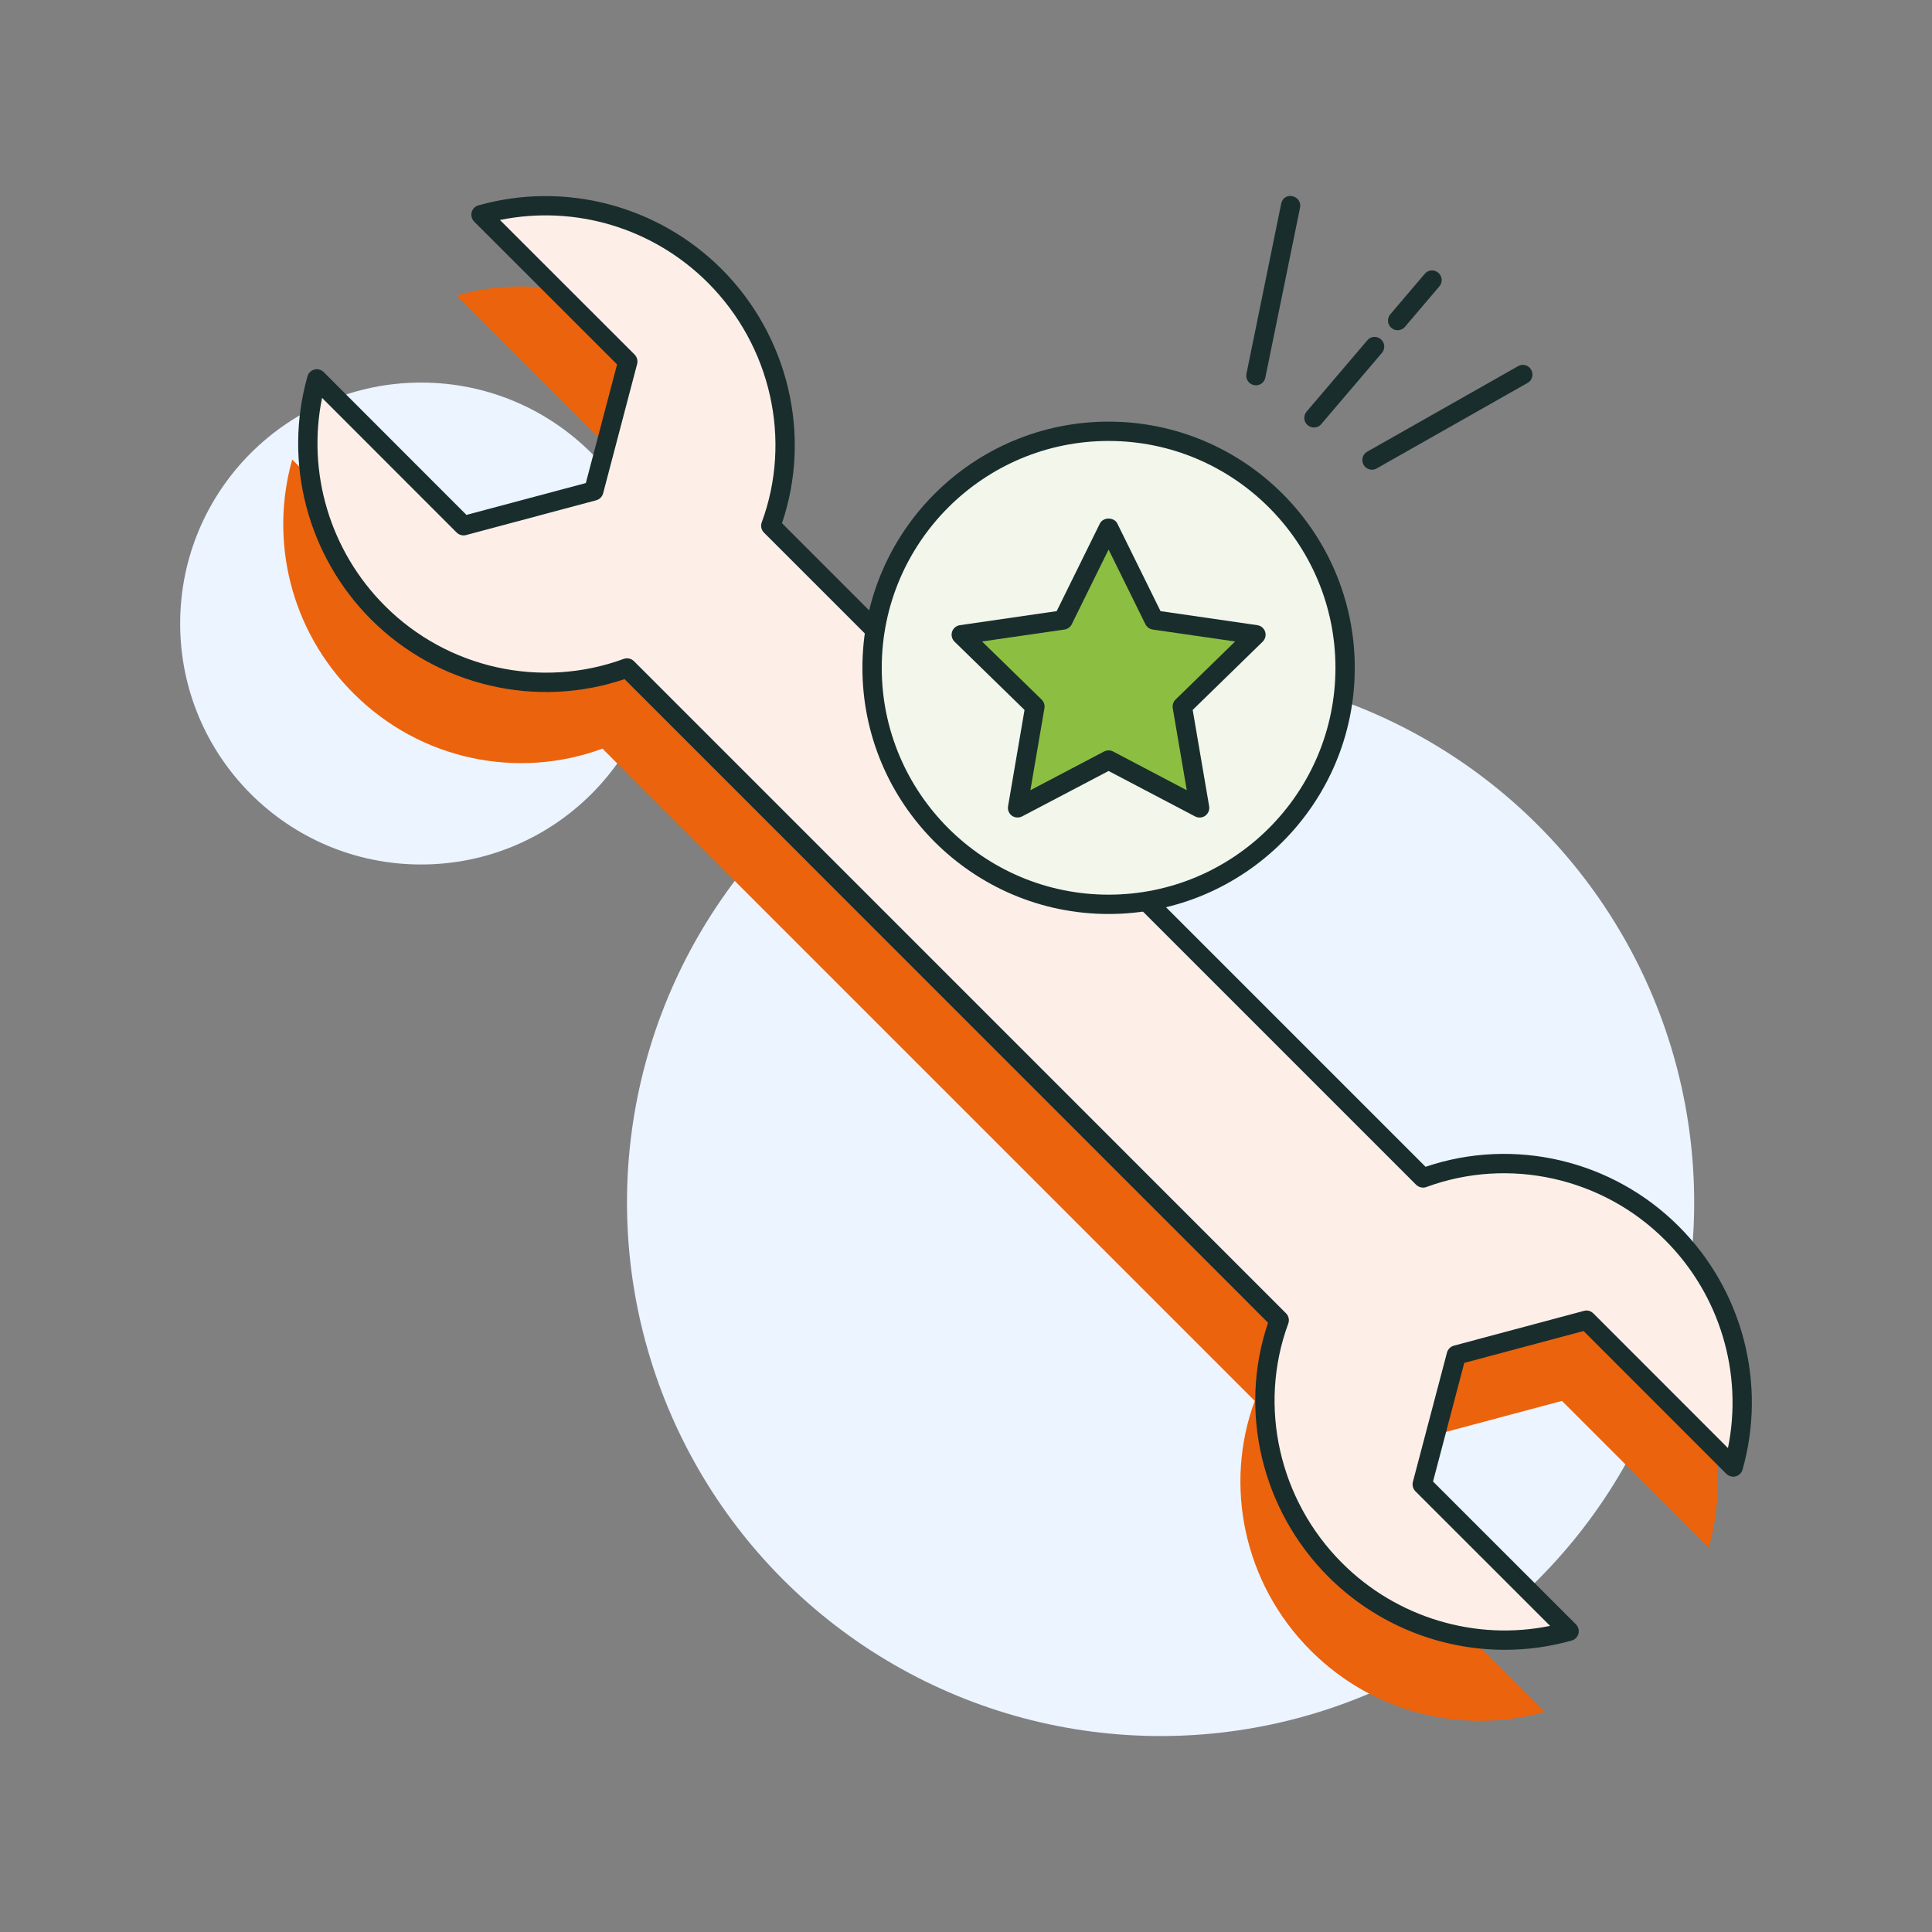
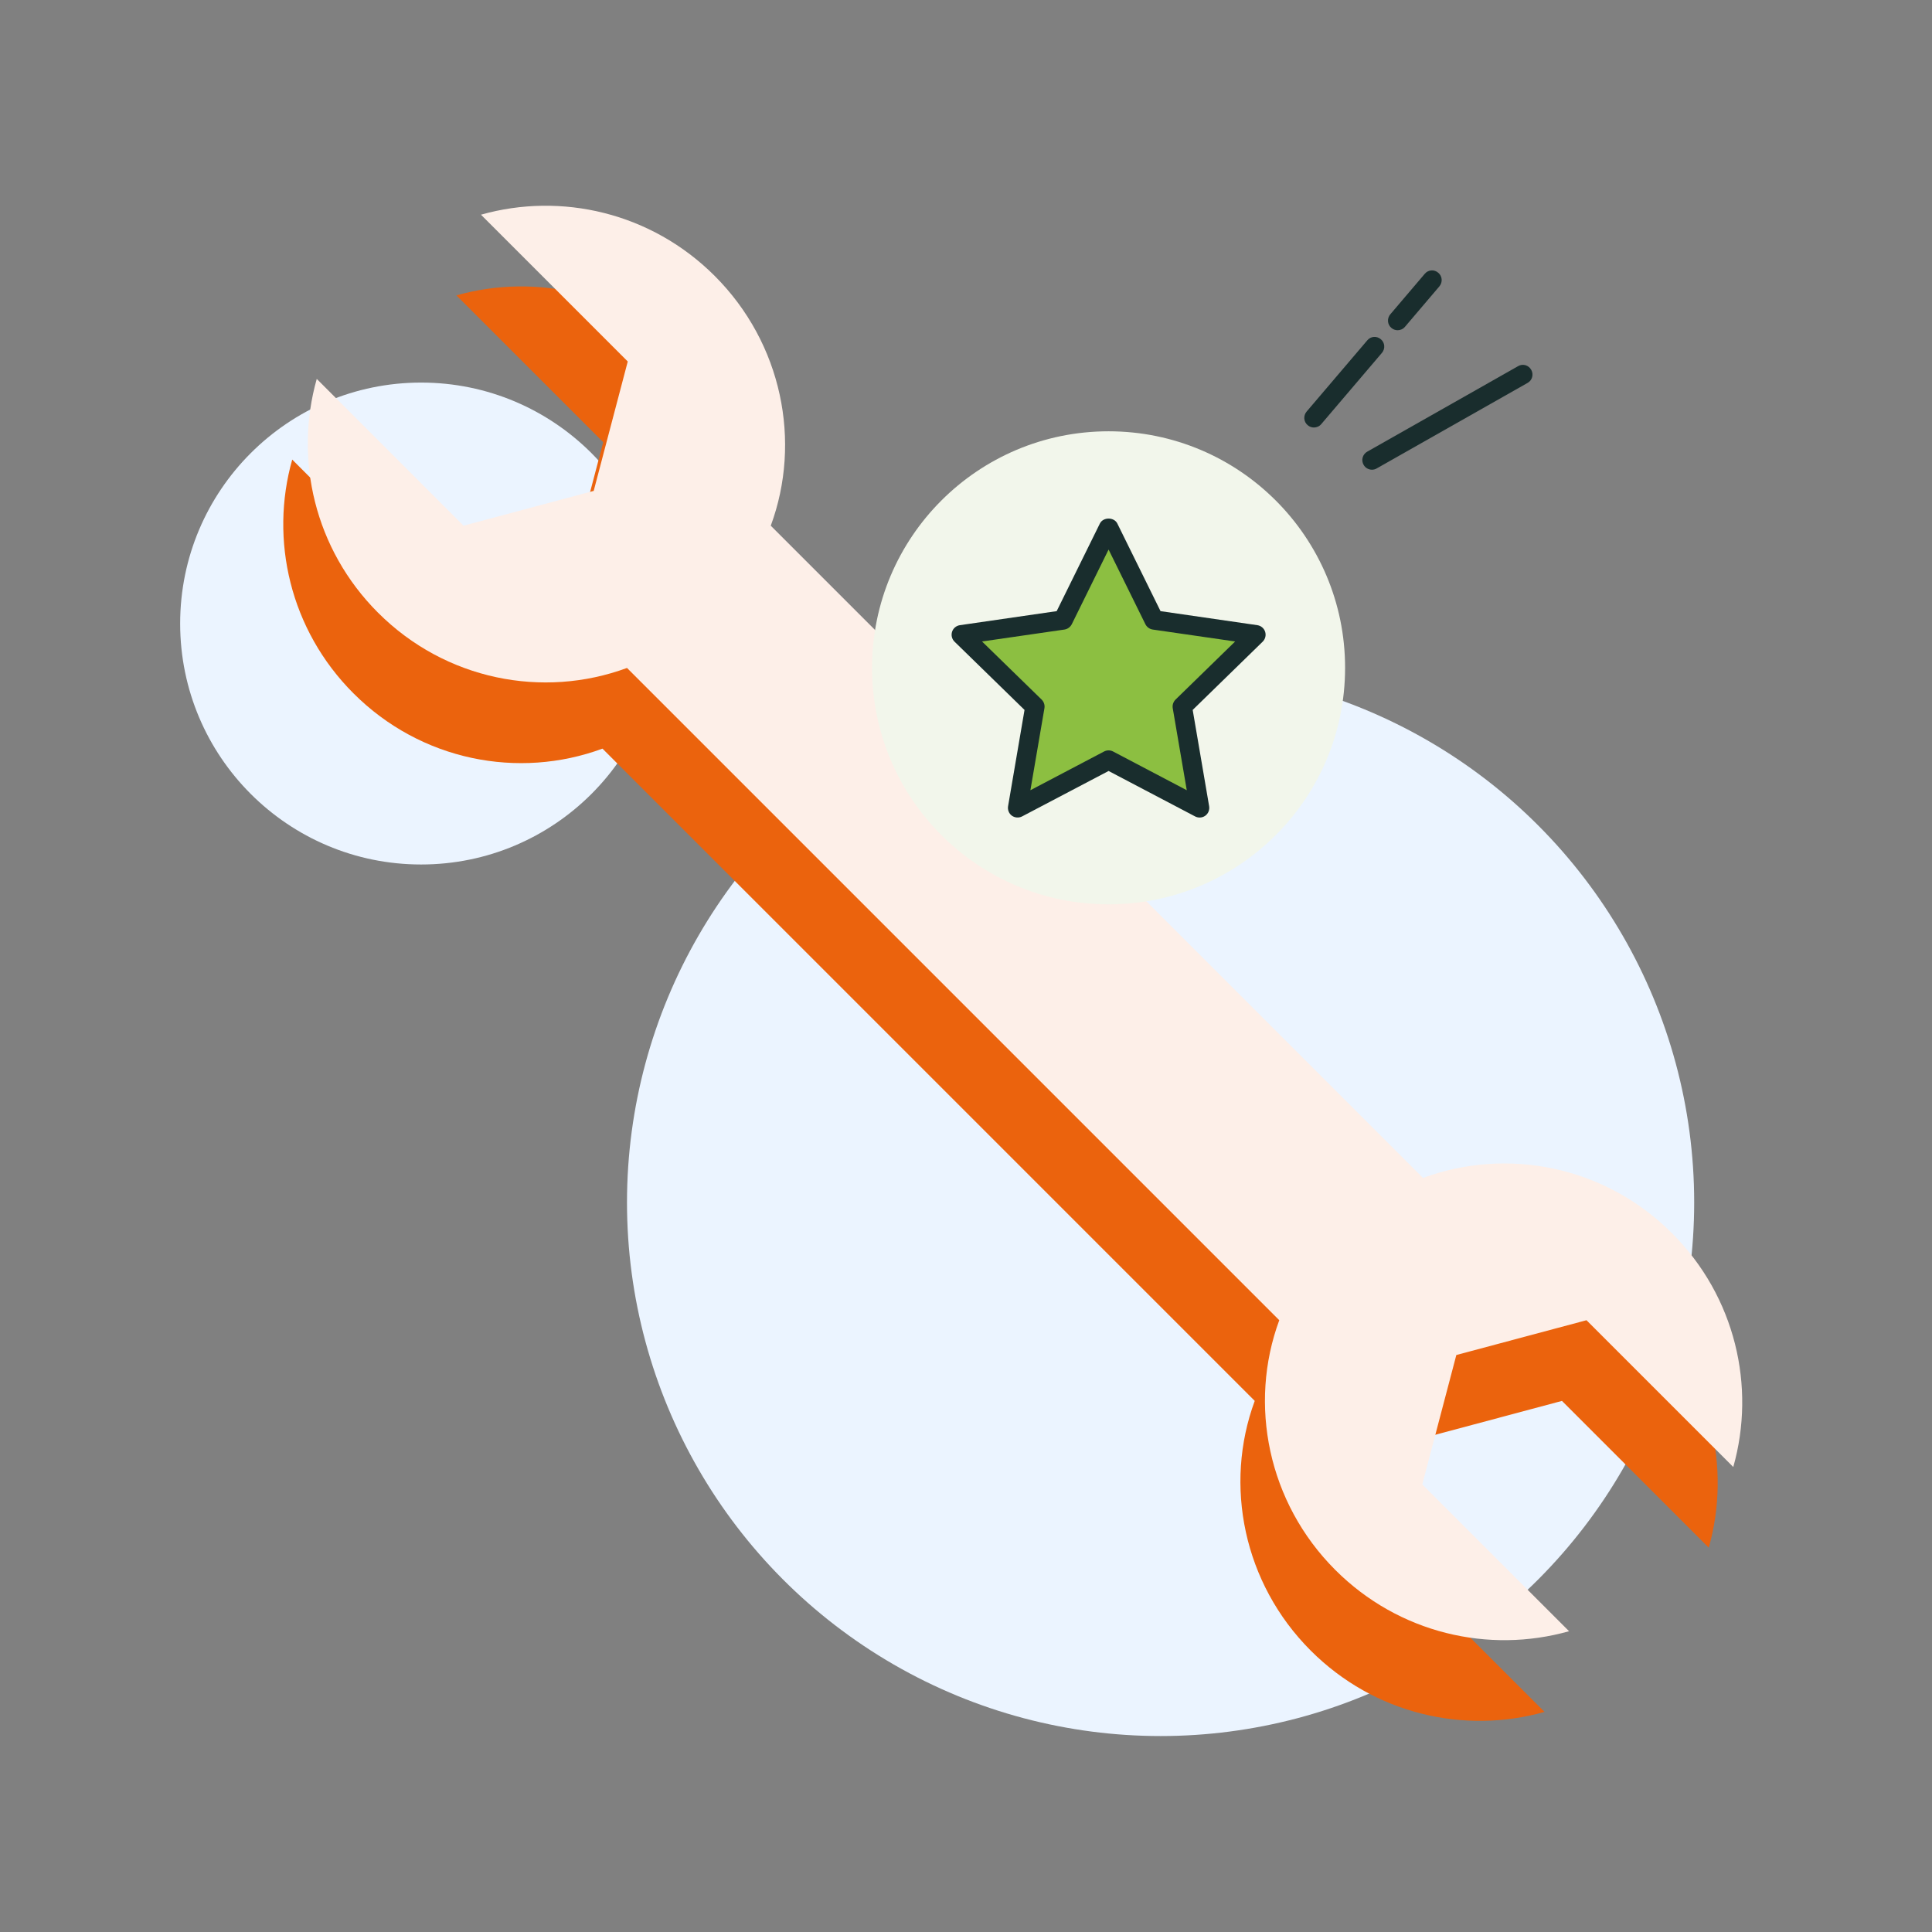
<svg xmlns="http://www.w3.org/2000/svg" id="Ebene_1" version="1.1" viewBox="0 0 250 250">
  <rect x="0" y="0" width="250" height="250" fill="#808080" stroke="none" />
  <circle cx="54.492" cy="80.685" r="31.18" fill="#ebf4ff" />
  <circle cx="150.18" cy="155.597" r="69.047" fill="#ebf4ff" />
  <path d="M45.745,89.726c-8.224-8.224-10.869-19.876-7.931-30.255l18.995,18.995,16.841-4.505,4.407-16.743-18.995-18.995c10.378-2.938,22.03-.293,30.255,7.931,8.715,8.715,11.261,21.443,7.246,32.312l84.402,84.402c10.869-4.014,23.499-1.566,32.214,7.148,8.225,8.225,10.869,19.876,7.932,30.255l-18.995-18.995-16.842,4.504-4.406,16.744,18.995,18.995c-10.379,2.937-22.03.293-30.255-7.932-8.715-8.715-11.26-21.443-7.246-32.312l-84.402-84.402c-10.868,4.015-23.499,1.566-32.214-7.148Z" fill="#eb630d" />
  <path d="M170.023,55.32c-.283,0-.576-.098-.811-.303-.527-.439-.586-1.23-.137-1.758l7.852-9.219c.439-.537,1.23-.596,1.758-.137.527.439.586,1.23.137,1.758l-7.852,9.219c-.244.293-.596.439-.947.439Z" fill="#192d2d" />
  <path d="M180.853,42.732c-.283,0-.576-.098-.811-.303-.527-.439-.586-1.23-.137-1.758l4.453-5.234c.439-.537,1.23-.605,1.758-.137.527.439.586,1.23.137,1.758l-4.453,5.234c-.244.293-.596.439-.947.439Z" fill="#192d2d" />
  <path d="M177.533,60.779c-.43,0-.859-.225-1.084-.635-.342-.596-.137-1.357.469-1.699l19.521-11.064c.586-.352,1.357-.146,1.699.469.342.596.137,1.367-.469,1.699l-19.521,11.064c-.195.117-.41.166-.615.166Z" fill="#192d2d" />
-   <path d="M162.513,49.861c-.078,0-.166-.01-.254-.029-.674-.137-1.113-.791-.967-1.475l4.492-21.992c.127-.664.713-1.162,1.475-.967.674.137,1.113.791.967,1.475l-4.492,21.992c-.117.586-.635.996-1.221.996Z" fill="#192d2d" />
  <g>
    <path d="M48.919,79.285c-8.224-8.224-10.869-19.876-7.931-30.255l18.995,18.995,16.841-4.505,4.407-16.743-18.995-18.995c10.378-2.938,22.03-.293,30.255,7.931,8.715,8.715,11.261,21.443,7.246,32.312l84.402,84.402c10.869-4.014,23.499-1.566,32.214,7.148,8.225,8.225,10.869,19.876,7.932,30.255l-18.995-18.995-16.842,4.504-4.406,16.744,18.995,18.995c-10.379,2.937-22.03.293-30.255-7.932-8.715-8.715-11.26-21.443-7.246-32.312l-84.402-84.402c-10.868,4.015-23.499,1.566-32.214-7.148Z" fill="#fdefe8" />
-     <path d="M194.701,213.484c-8.418,0-16.67-3.32-22.812-9.453-8.652-8.662-11.67-21.484-7.803-32.871l-83.271-83.281c-11.396,3.867-24.17.898-32.783-7.705-8.242-8.252-11.406-20.312-8.242-31.484.117-.43.459-.752.889-.869.391-.127.879.01,1.201.322l18.477,18.486,15.449-4.121,4.043-15.352-18.496-18.486c-.312-.322-.43-.771-.322-1.201.117-.43.439-.771.869-.889,11.162-3.164,23.232,0,31.484,8.242,8.652,8.672,11.67,21.494,7.803,32.881l83.281,83.281c11.436-3.877,24.18-.889,32.773,7.715,8.242,8.242,11.406,20.303,8.242,31.475-.117.43-.459.752-.889.869-.41.107-.879-.01-1.201-.322l-18.477-18.486-15.439,4.121-4.043,15.352,18.496,18.486c.312.322.43.771.322,1.201-.117.43-.449.771-.869.889-2.861.811-5.781,1.201-8.682,1.201ZM81.136,85.184c.322,0,.645.127.889.361l84.395,84.404c.342.352.449.859.283,1.318-3.936,10.664-1.201,22.832,6.963,30.986,7.08,7.09,17.275,10.117,26.914,8.135l-17.432-17.422c-.312-.322-.43-.781-.322-1.211l4.414-16.738c.117-.43.459-.771.889-.889l16.836-4.502c.439-.127.879.01,1.211.322l17.422,17.432c1.973-9.688-1.035-19.824-8.135-26.914-8.096-8.115-20.234-10.791-30.889-6.865-.43.166-.957.059-1.318-.283l-84.404-84.404c-.342-.352-.449-.859-.283-1.318,3.936-10.664,1.201-22.832-6.963-31.006-7.09-7.09-17.188-10.107-26.914-8.125l17.432,17.422c.312.322.43.781.322,1.211l-4.404,16.748c-.117.43-.459.771-.889.889l-16.846,4.502c-.43.117-.889-.01-1.211-.322l-17.422-17.432c-1.973,9.688,1.035,19.824,8.135,26.914,8.086,8.105,20.195,10.791,30.898,6.865.137-.049.283-.078.43-.078Z" fill="#192d2d" />
  </g>
  <g>
    <g>
      <circle cx="143.449" cy="86.414" r="30.605" fill="#f2f6eb" />
-       <path d="M143.451,118.27c-17.568,0-31.855-14.287-31.855-31.855s14.287-31.855,31.855-31.855,31.855,14.287,31.855,31.855-14.287,31.855-31.855,31.855ZM143.451,57.059c-16.191,0-29.355,13.164-29.355,29.355s13.164,29.355,29.355,29.355,29.355-13.164,29.355-29.355-13.164-29.355-29.355-29.355Z" fill="#192d2d" />
    </g>
    <g>
      <polygon points="143.449 98.347 131.67 104.54 133.92 91.423 124.39 82.134 137.56 80.221 143.449 68.287 149.339 80.221 162.508 82.134 152.979 91.423 155.228 104.54 143.449 98.347" fill="#8cbf41" />
      <path d="M155.228,105.789c-.195,0-.4-.049-.586-.146l-11.191-5.879-11.191,5.879c-.43.225-.947.176-1.318-.088-.391-.283-.576-.762-.498-1.23l2.129-12.461-9.053-8.828c-.342-.332-.469-.83-.322-1.289.146-.449.537-.781,1.016-.85l12.52-1.816,5.596-11.348c.43-.84,1.816-.84,2.246,0l5.596,11.348,12.52,1.816c.479.068.869.4,1.016.85.146.459.02.957-.322,1.289l-9.053,8.828,2.129,12.461c.078.469-.107.947-.498,1.23-.215.156-.469.234-.732.234ZM143.451,97.098c.195,0,.4.049.586.146l9.531,5.01-1.816-10.615c-.068-.41.068-.82.361-1.113l7.715-7.52-10.664-1.543c-.41-.059-.762-.322-.947-.684l-4.766-9.668-4.766,9.668c-.186.361-.537.625-.947.684l-10.664,1.543,7.715,7.52c.293.293.43.703.361,1.113l-1.816,10.615,9.531-5.01c.186-.098.391-.146.586-.146Z" fill="#192d2d" />
    </g>
  </g>
</svg>